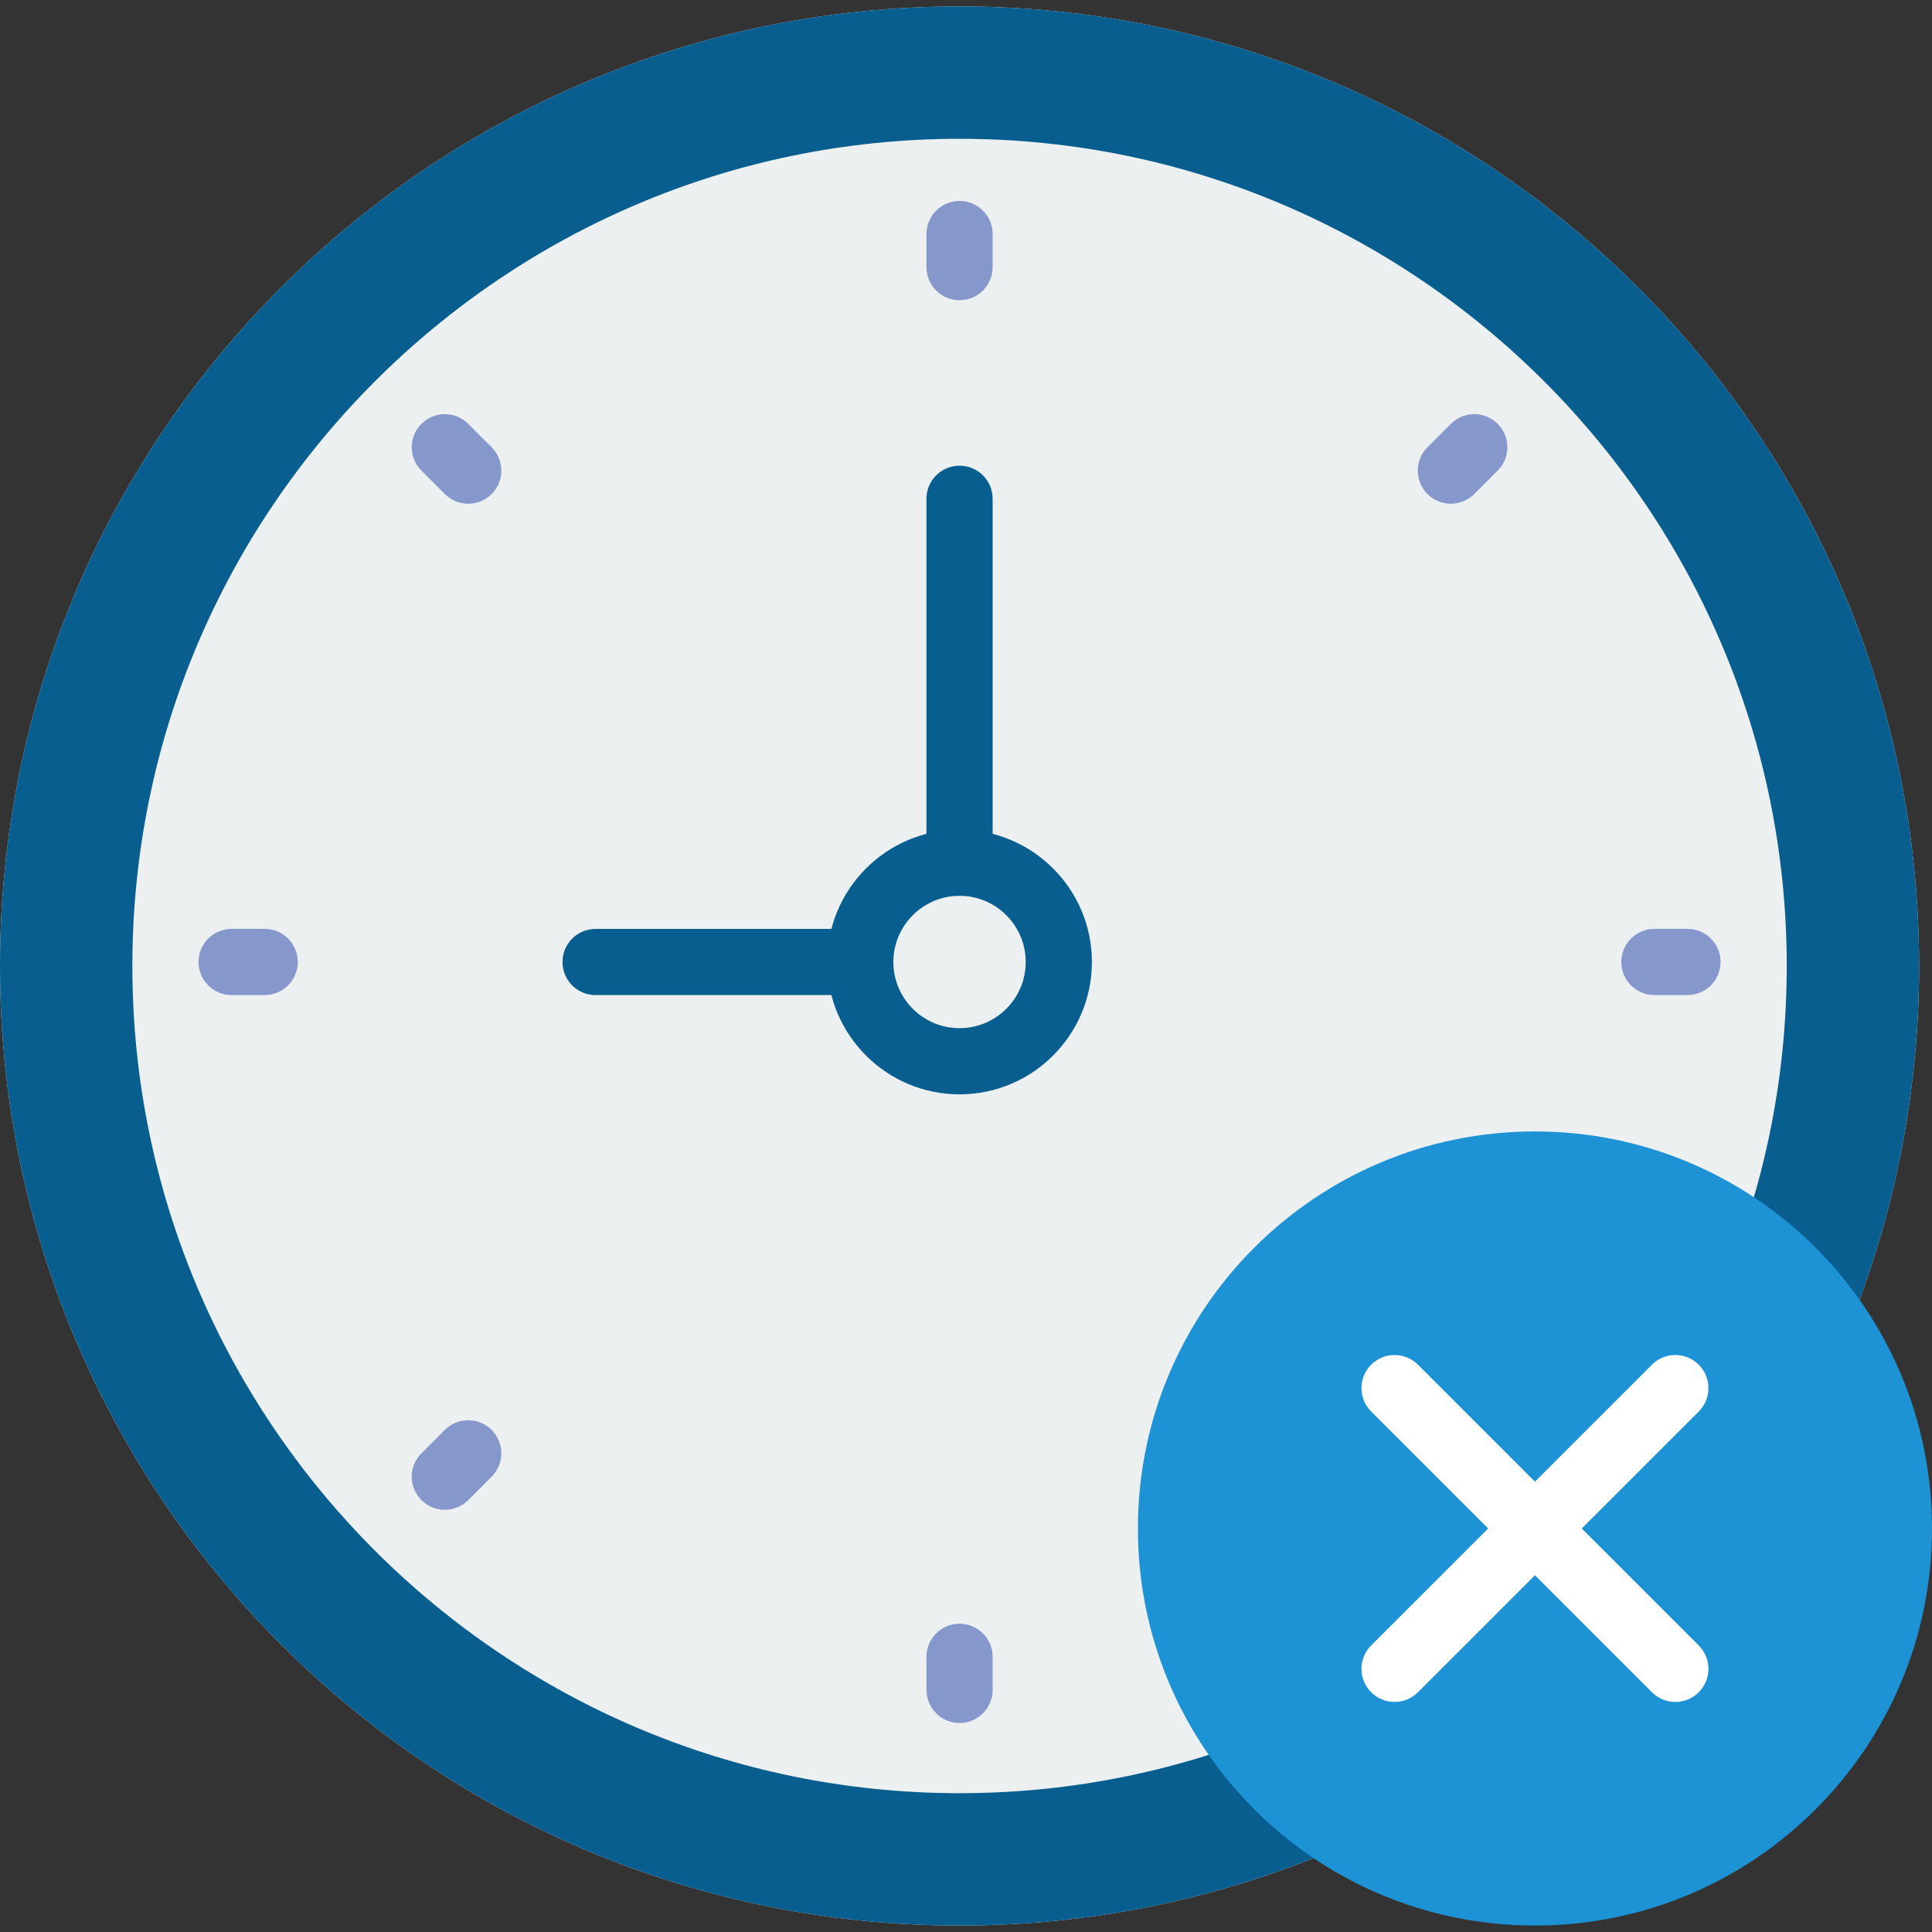
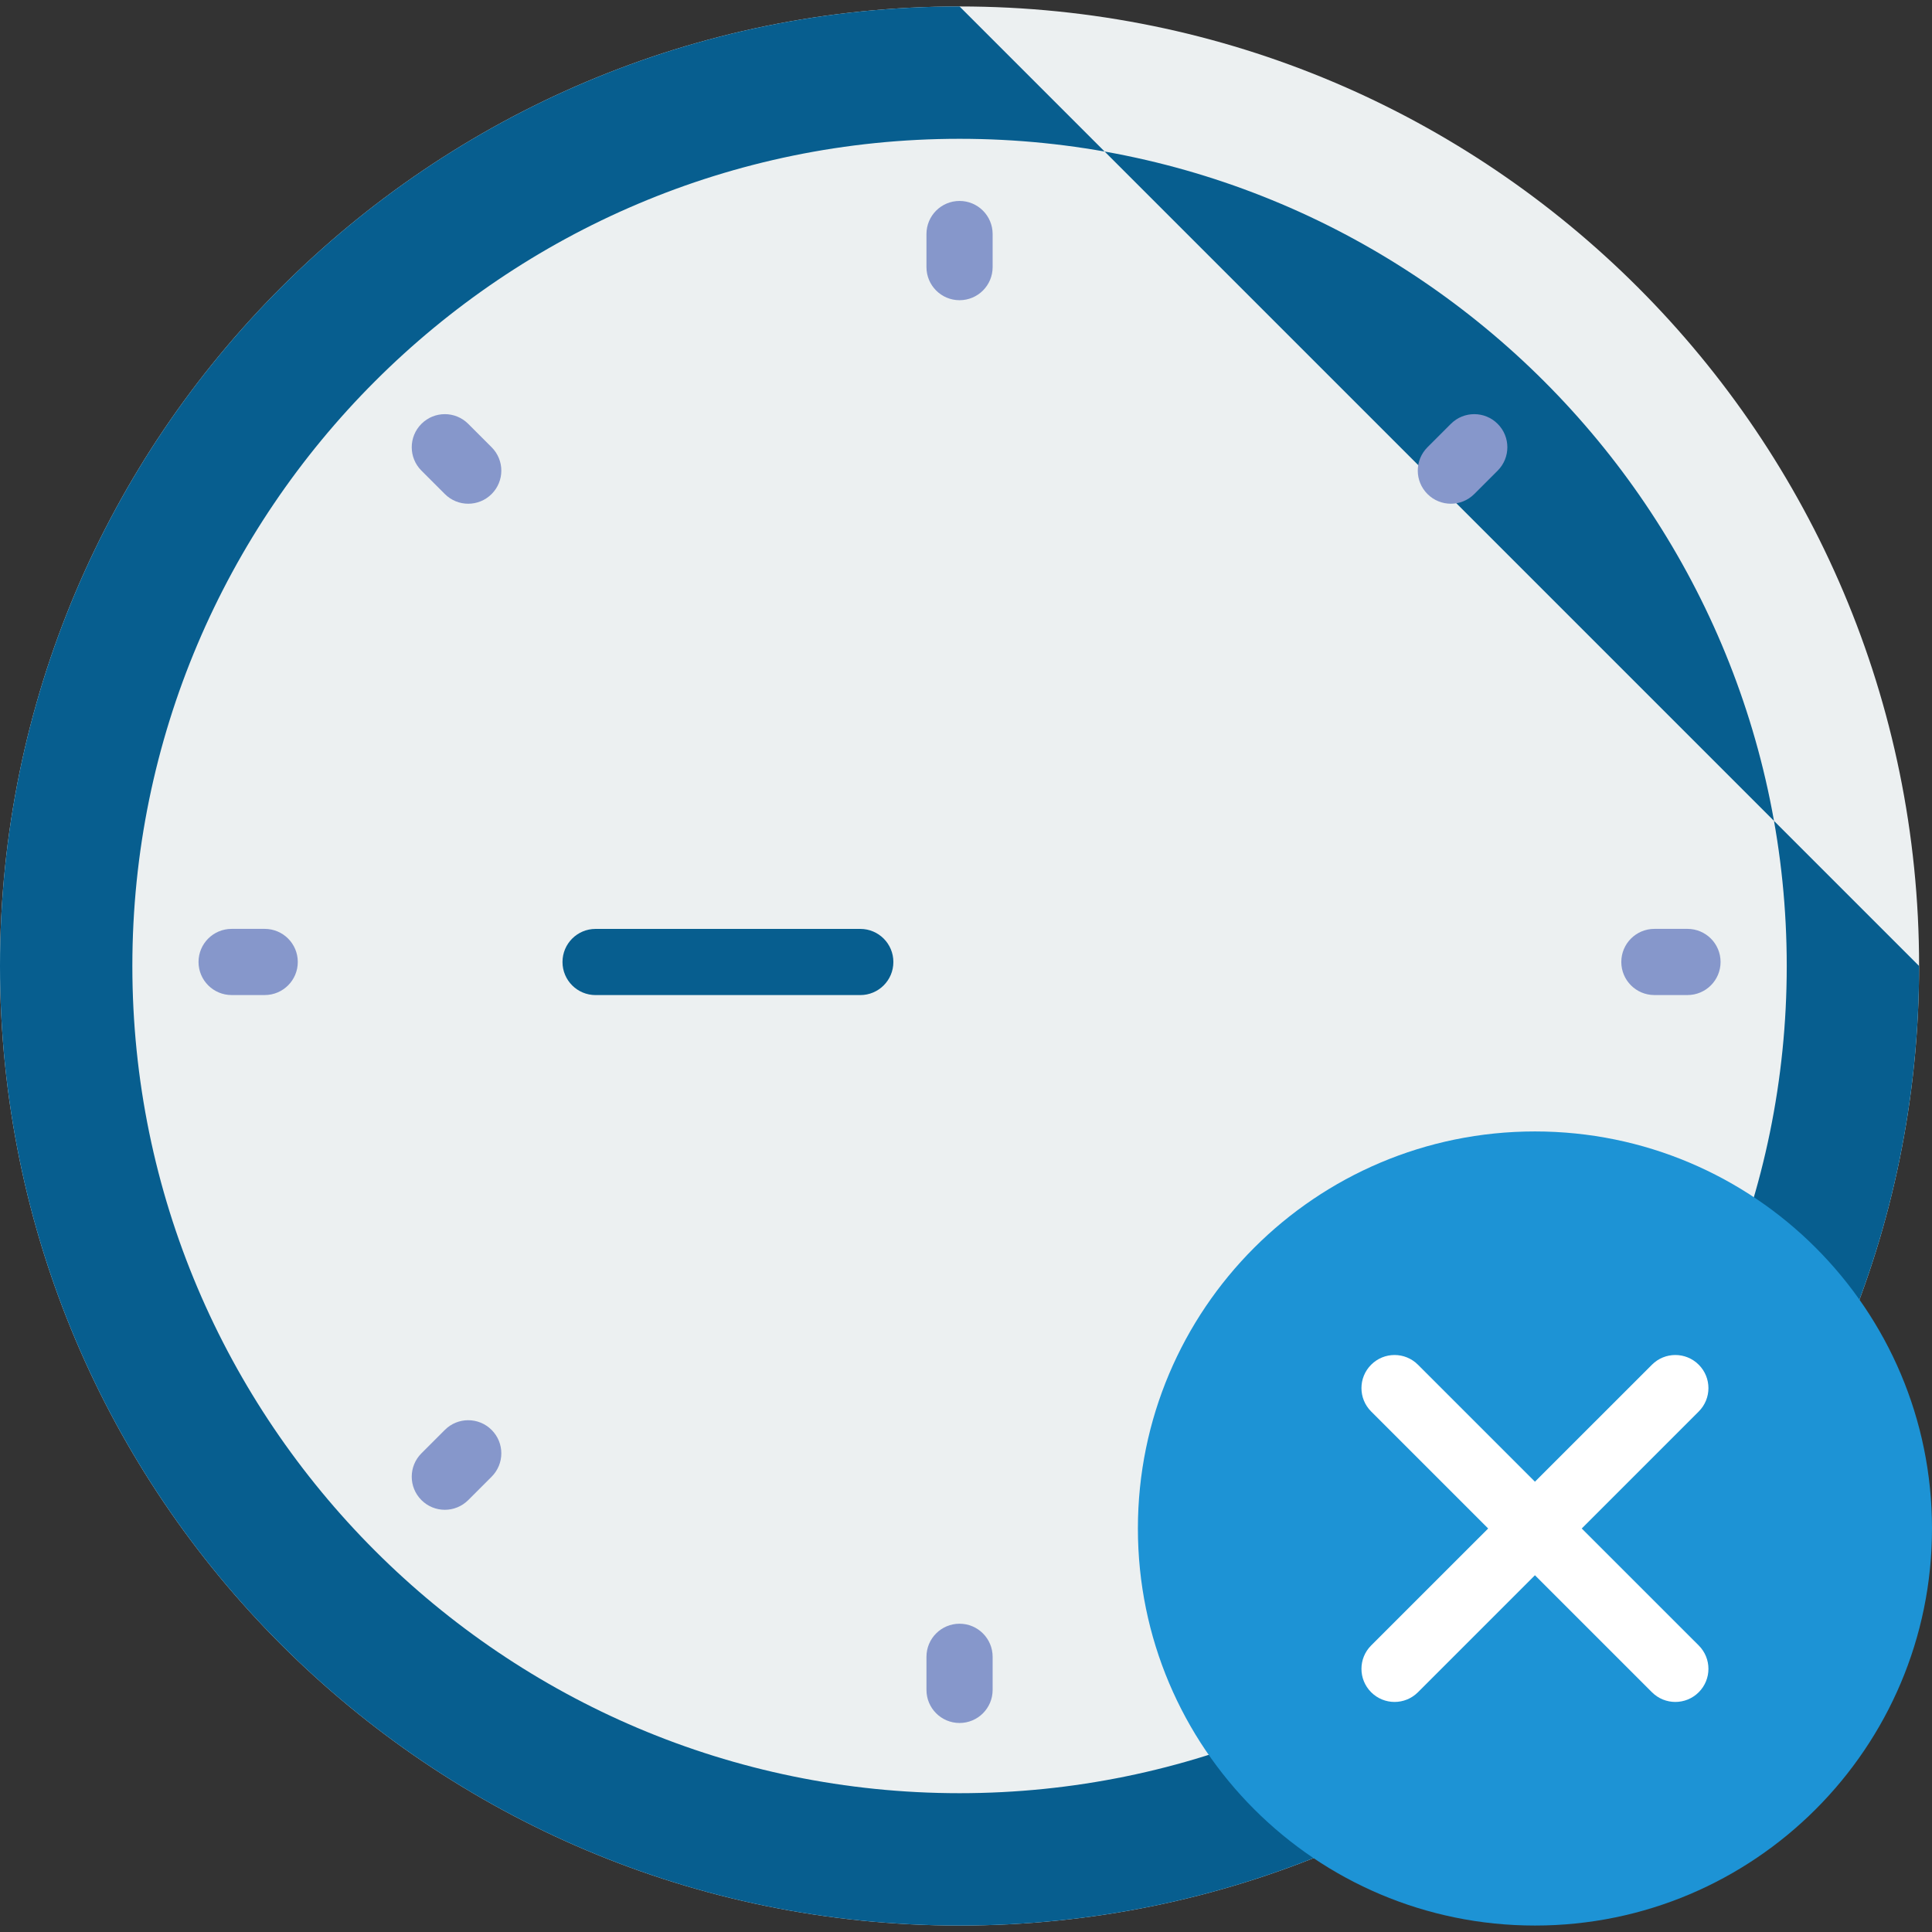
<svg xmlns="http://www.w3.org/2000/svg" width="800" height="800" viewBox="0 0 800 800" fill="none">
  <rect x="0" y="0" width="800" height="800" fill="#333333" stroke="none" />
  <g clip-path="url(#clip0_3_52)">
    <path d="M397.328 797.328C616.767 797.328 794.657 619.438 794.657 400C794.657 180.562 616.767 2.672 397.328 2.672C177.89 2.672 0 180.562 0 400C0 619.438 177.89 797.328 397.328 797.328Z" fill="#ECF0F1" />
-     <path d="M397.328 57.475C586.196 57.475 739.853 211.132 739.853 400C739.853 588.868 586.196 742.524 397.328 742.524C208.46 742.524 54.804 588.868 54.804 400C54.804 211.132 208.46 57.475 397.328 57.475ZM397.328 2.672C177.893 2.672 0 180.565 0 400C0 619.435 177.893 797.328 397.328 797.328C616.763 797.328 794.657 619.435 794.657 400C794.657 180.565 616.763 2.672 397.328 2.672Z" fill="#075E8F" />
+     <path d="M397.328 57.475C586.196 57.475 739.853 211.132 739.853 400C739.853 588.868 586.196 742.524 397.328 742.524C208.46 742.524 54.804 588.868 54.804 400C54.804 211.132 208.46 57.475 397.328 57.475ZM397.328 2.672C177.893 2.672 0 180.565 0 400C0 619.435 177.893 797.328 397.328 797.328C616.763 797.328 794.657 619.435 794.657 400Z" fill="#075E8F" />
    <path d="M397.328 83.206C389.765 83.206 383.627 89.33 383.627 96.907V110.608C383.627 118.185 389.765 124.309 397.328 124.309C404.891 124.309 411.029 118.185 411.029 110.608V96.907C411.029 89.344 404.891 83.206 397.328 83.206Z" fill="#8697CB" />
    <path d="M397.328 672.348C389.765 672.348 383.627 678.472 383.627 686.049V699.75C383.627 707.326 389.765 713.451 397.328 713.451C404.891 713.451 411.029 707.326 411.029 699.75V686.049C411.029 678.486 404.891 672.348 397.328 672.348Z" fill="#8697CB" />
    <path d="M698.75 384.627H685.049C677.486 384.627 671.348 390.752 671.348 398.328C671.348 405.905 677.486 412.029 685.049 412.029H698.75C706.313 412.029 712.451 405.905 712.451 398.328C712.451 390.752 706.313 384.627 698.75 384.627Z" fill="#8697CB" />
    <path d="M109.608 384.627H95.907C88.344 384.627 82.206 390.752 82.206 398.328C82.206 405.905 88.344 412.029 95.907 412.029H109.608C117.171 412.029 123.309 405.905 123.309 398.328C123.309 390.752 117.171 384.627 109.608 384.627Z" fill="#8697CB" />
    <path d="M600.774 175.509L591.087 185.196C585.73 190.553 585.73 199.212 591.087 204.569C593.759 207.241 597.267 208.584 600.774 208.584C604.281 208.584 607.789 207.241 610.461 204.569L620.147 194.883C625.504 189.525 625.504 180.866 620.147 175.509C614.79 170.152 606.131 170.152 600.774 175.509Z" fill="#8697CB" />
    <path d="M184.196 592.101L174.509 601.788C169.152 607.145 169.152 615.804 174.509 621.161C177.181 623.833 180.688 625.175 184.196 625.175C187.703 625.175 191.211 623.833 193.882 621.161L203.569 611.475C208.926 606.117 208.926 597.458 203.569 592.101C198.212 586.744 189.539 586.744 184.196 592.101Z" fill="#8697CB" />
    <path d="M610.461 592.101C605.104 586.744 596.444 586.744 591.087 592.101C585.73 597.458 585.73 606.117 591.087 611.475L600.774 621.161C603.446 623.833 606.953 625.175 610.461 625.175C613.968 625.175 617.476 623.833 620.147 621.161C625.504 615.804 625.504 607.145 620.147 601.788L610.461 592.101Z" fill="#8697CB" />
    <path d="M193.882 175.509C188.525 170.152 179.866 170.152 174.509 175.509C169.152 180.866 169.152 189.525 174.509 194.883L184.196 204.569C186.868 207.241 190.375 208.584 193.882 208.584C197.39 208.584 200.897 207.241 203.569 204.569C208.926 199.212 208.926 190.553 203.569 185.196L193.882 175.509Z" fill="#8697CB" />
    <path d="M356.225 412.043H246.617C239.055 412.043 232.917 405.919 232.917 398.342C232.917 390.765 239.055 384.641 246.617 384.641H356.225C363.788 384.641 369.926 390.765 369.926 398.342C369.926 405.919 363.788 412.043 356.225 412.043Z" fill="#075E8F" />
-     <path d="M397.328 370.94C389.765 370.94 383.627 364.816 383.627 357.239V206.528C383.627 198.952 389.765 192.828 397.328 192.828C404.891 192.828 411.029 198.952 411.029 206.528V357.239C411.029 364.802 404.891 370.94 397.328 370.94Z" fill="#075E8F" />
-     <path d="M397.328 453.146C367.104 453.146 342.524 428.566 342.524 398.342C342.524 368.118 367.104 343.538 397.328 343.538C427.553 343.538 452.132 368.118 452.132 398.342C452.132 428.566 427.553 453.146 397.328 453.146ZM397.328 370.94C382.216 370.94 369.926 383.23 369.926 398.342C369.926 413.454 382.216 425.744 397.328 425.744C412.44 425.744 424.73 413.454 424.73 398.342C424.73 383.23 412.44 370.94 397.328 370.94Z" fill="#075E8F" />
    <path d="M635.588 797.328C726.39 797.328 800 723.719 800 632.917C800 542.115 726.39 468.505 635.588 468.505C544.786 468.505 471.177 542.115 471.177 632.917C471.177 723.719 544.786 797.328 635.588 797.328Z" fill="#1D93D5" />
    <path d="M654.961 632.917L703.408 584.47C708.765 579.113 708.765 570.454 703.408 565.097C698.051 559.74 689.392 559.74 684.035 565.097L635.588 613.543L587.141 565.097C581.784 559.74 573.125 559.74 567.768 565.097C562.411 570.454 562.411 579.113 567.768 584.47L616.215 632.917L567.768 681.349C562.411 686.707 562.411 695.366 567.768 700.723C570.44 703.394 573.947 704.737 577.455 704.737C580.962 704.737 584.47 703.394 587.141 700.723L635.588 652.276L684.035 700.723C686.706 703.394 690.214 704.737 693.721 704.737C697.229 704.737 700.736 703.394 703.408 700.723C708.765 695.366 708.765 686.707 703.408 681.349L654.961 632.917Z" fill="white" />
  </g>
  <defs>
    <clipPath id="clip0_3_52">
      <rect width="800" height="800" fill="white" />
    </clipPath>
  </defs>
</svg>